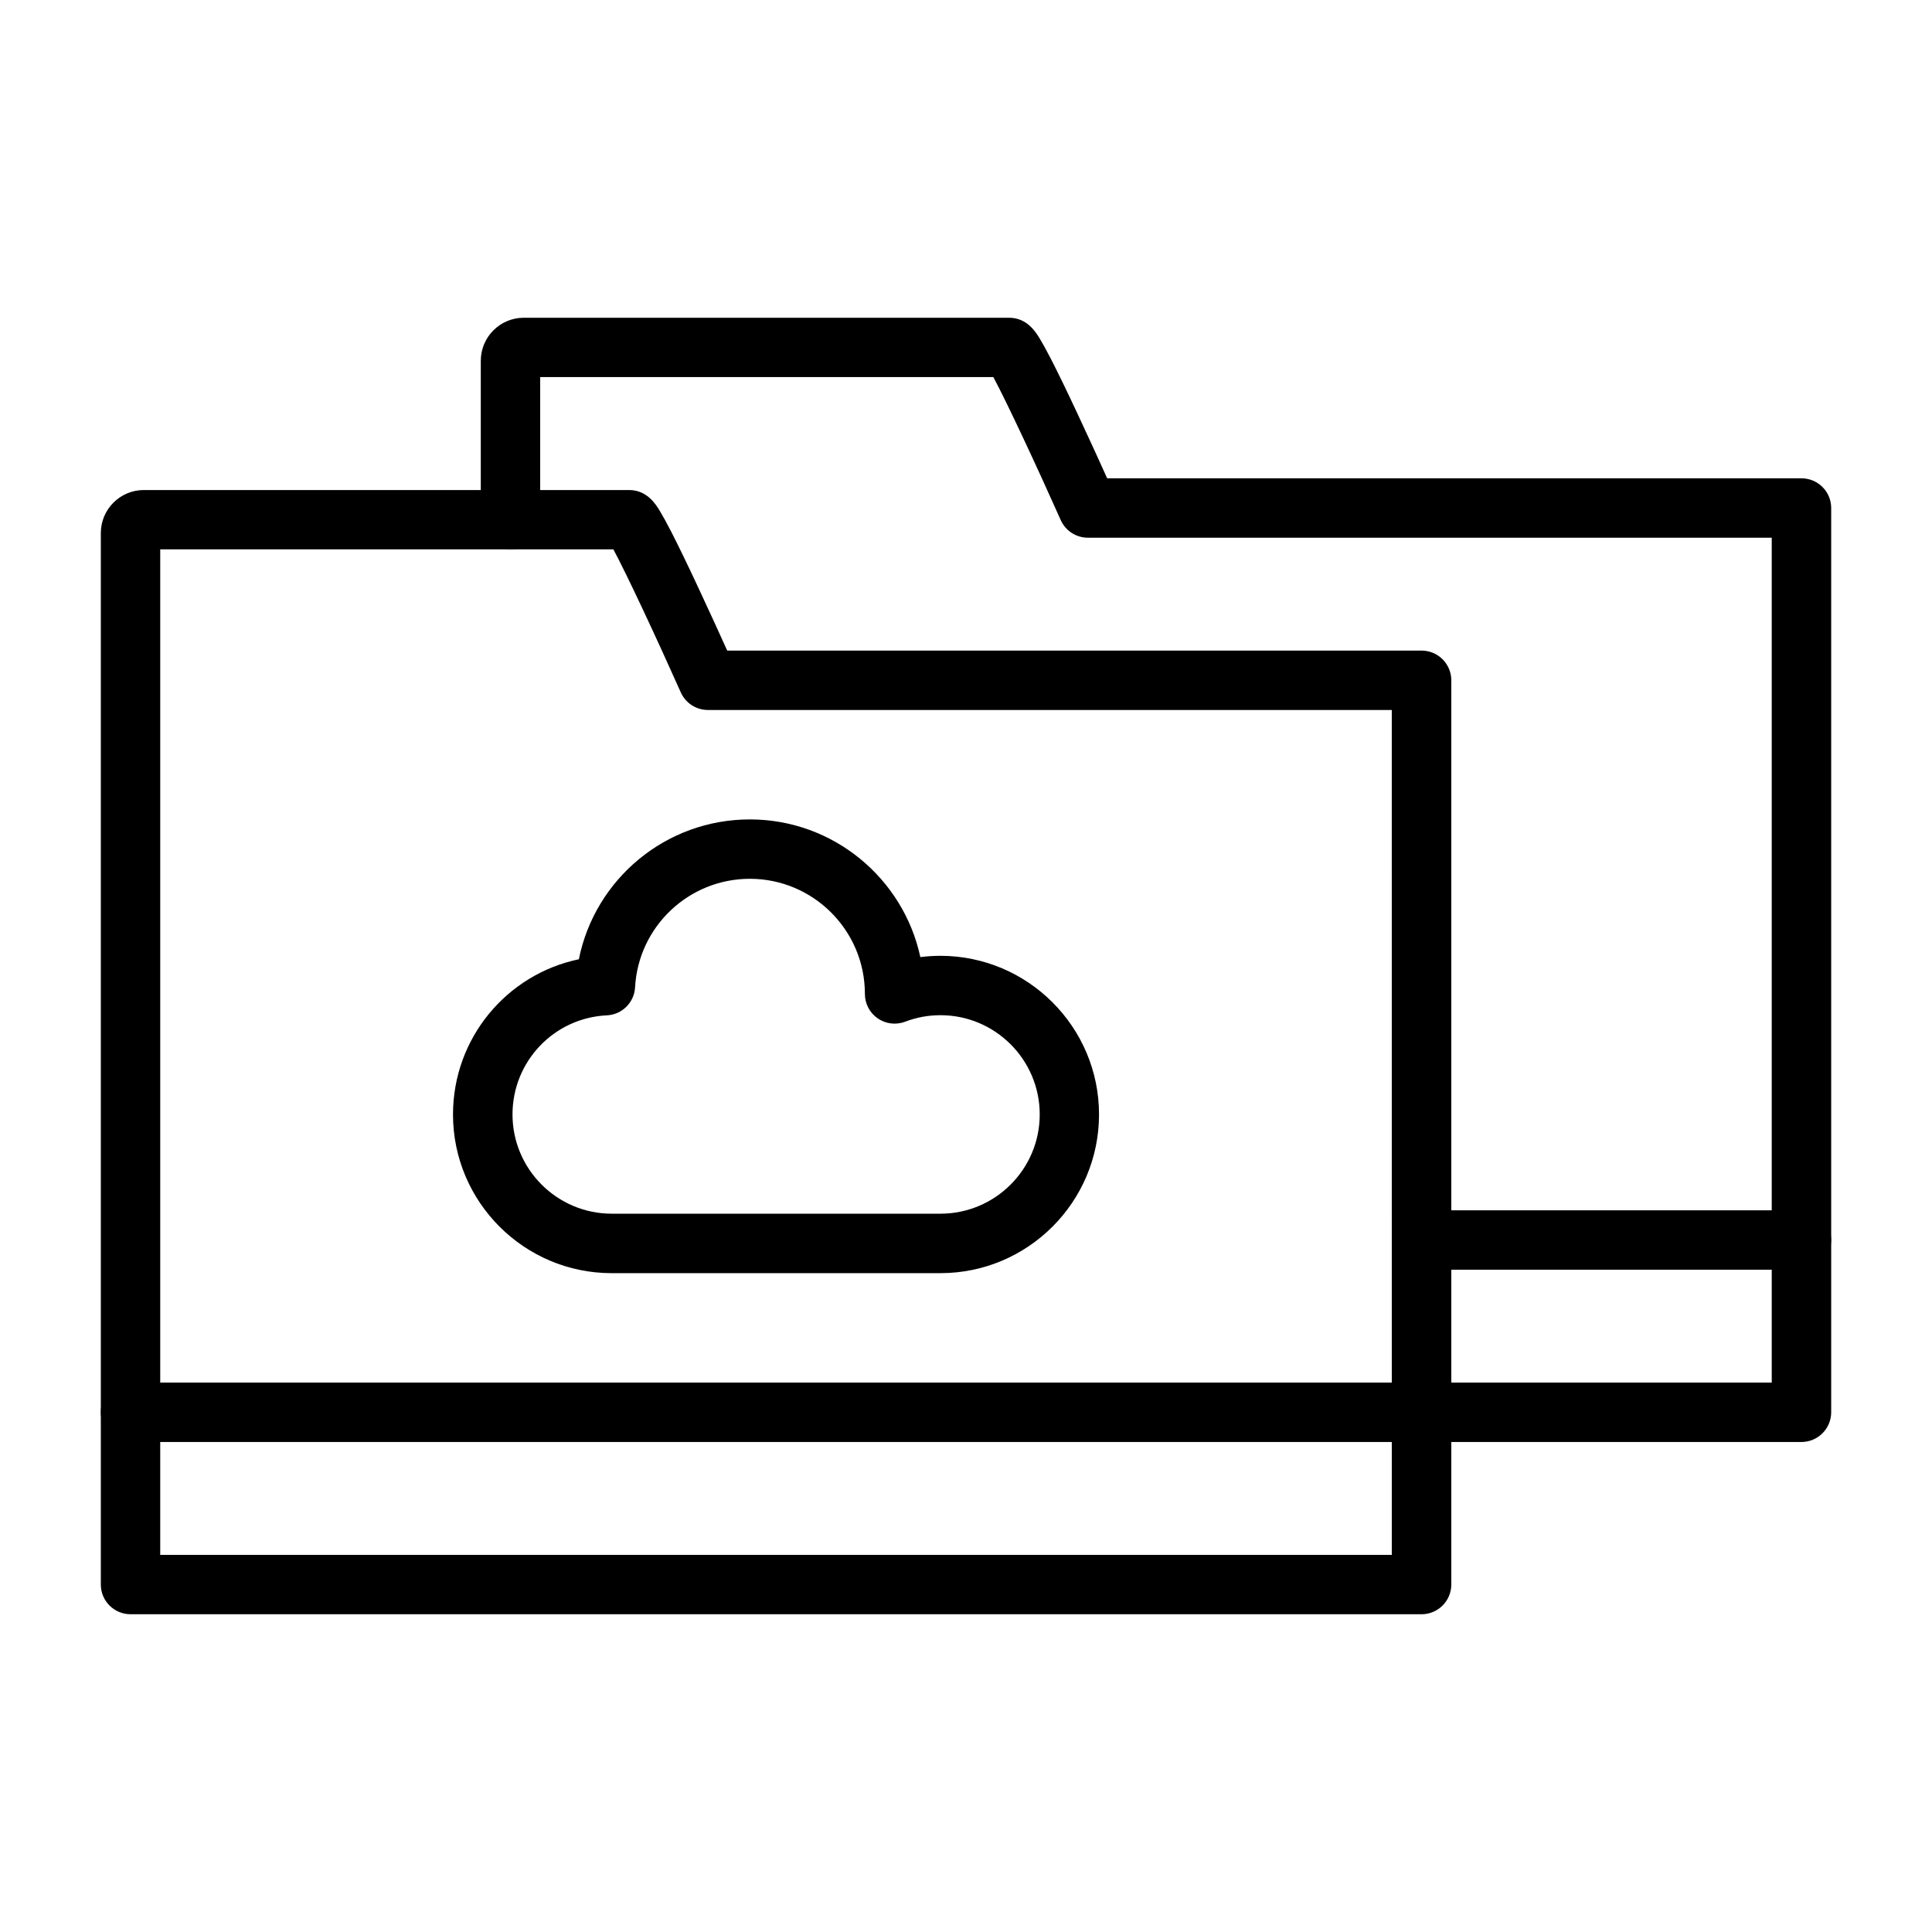
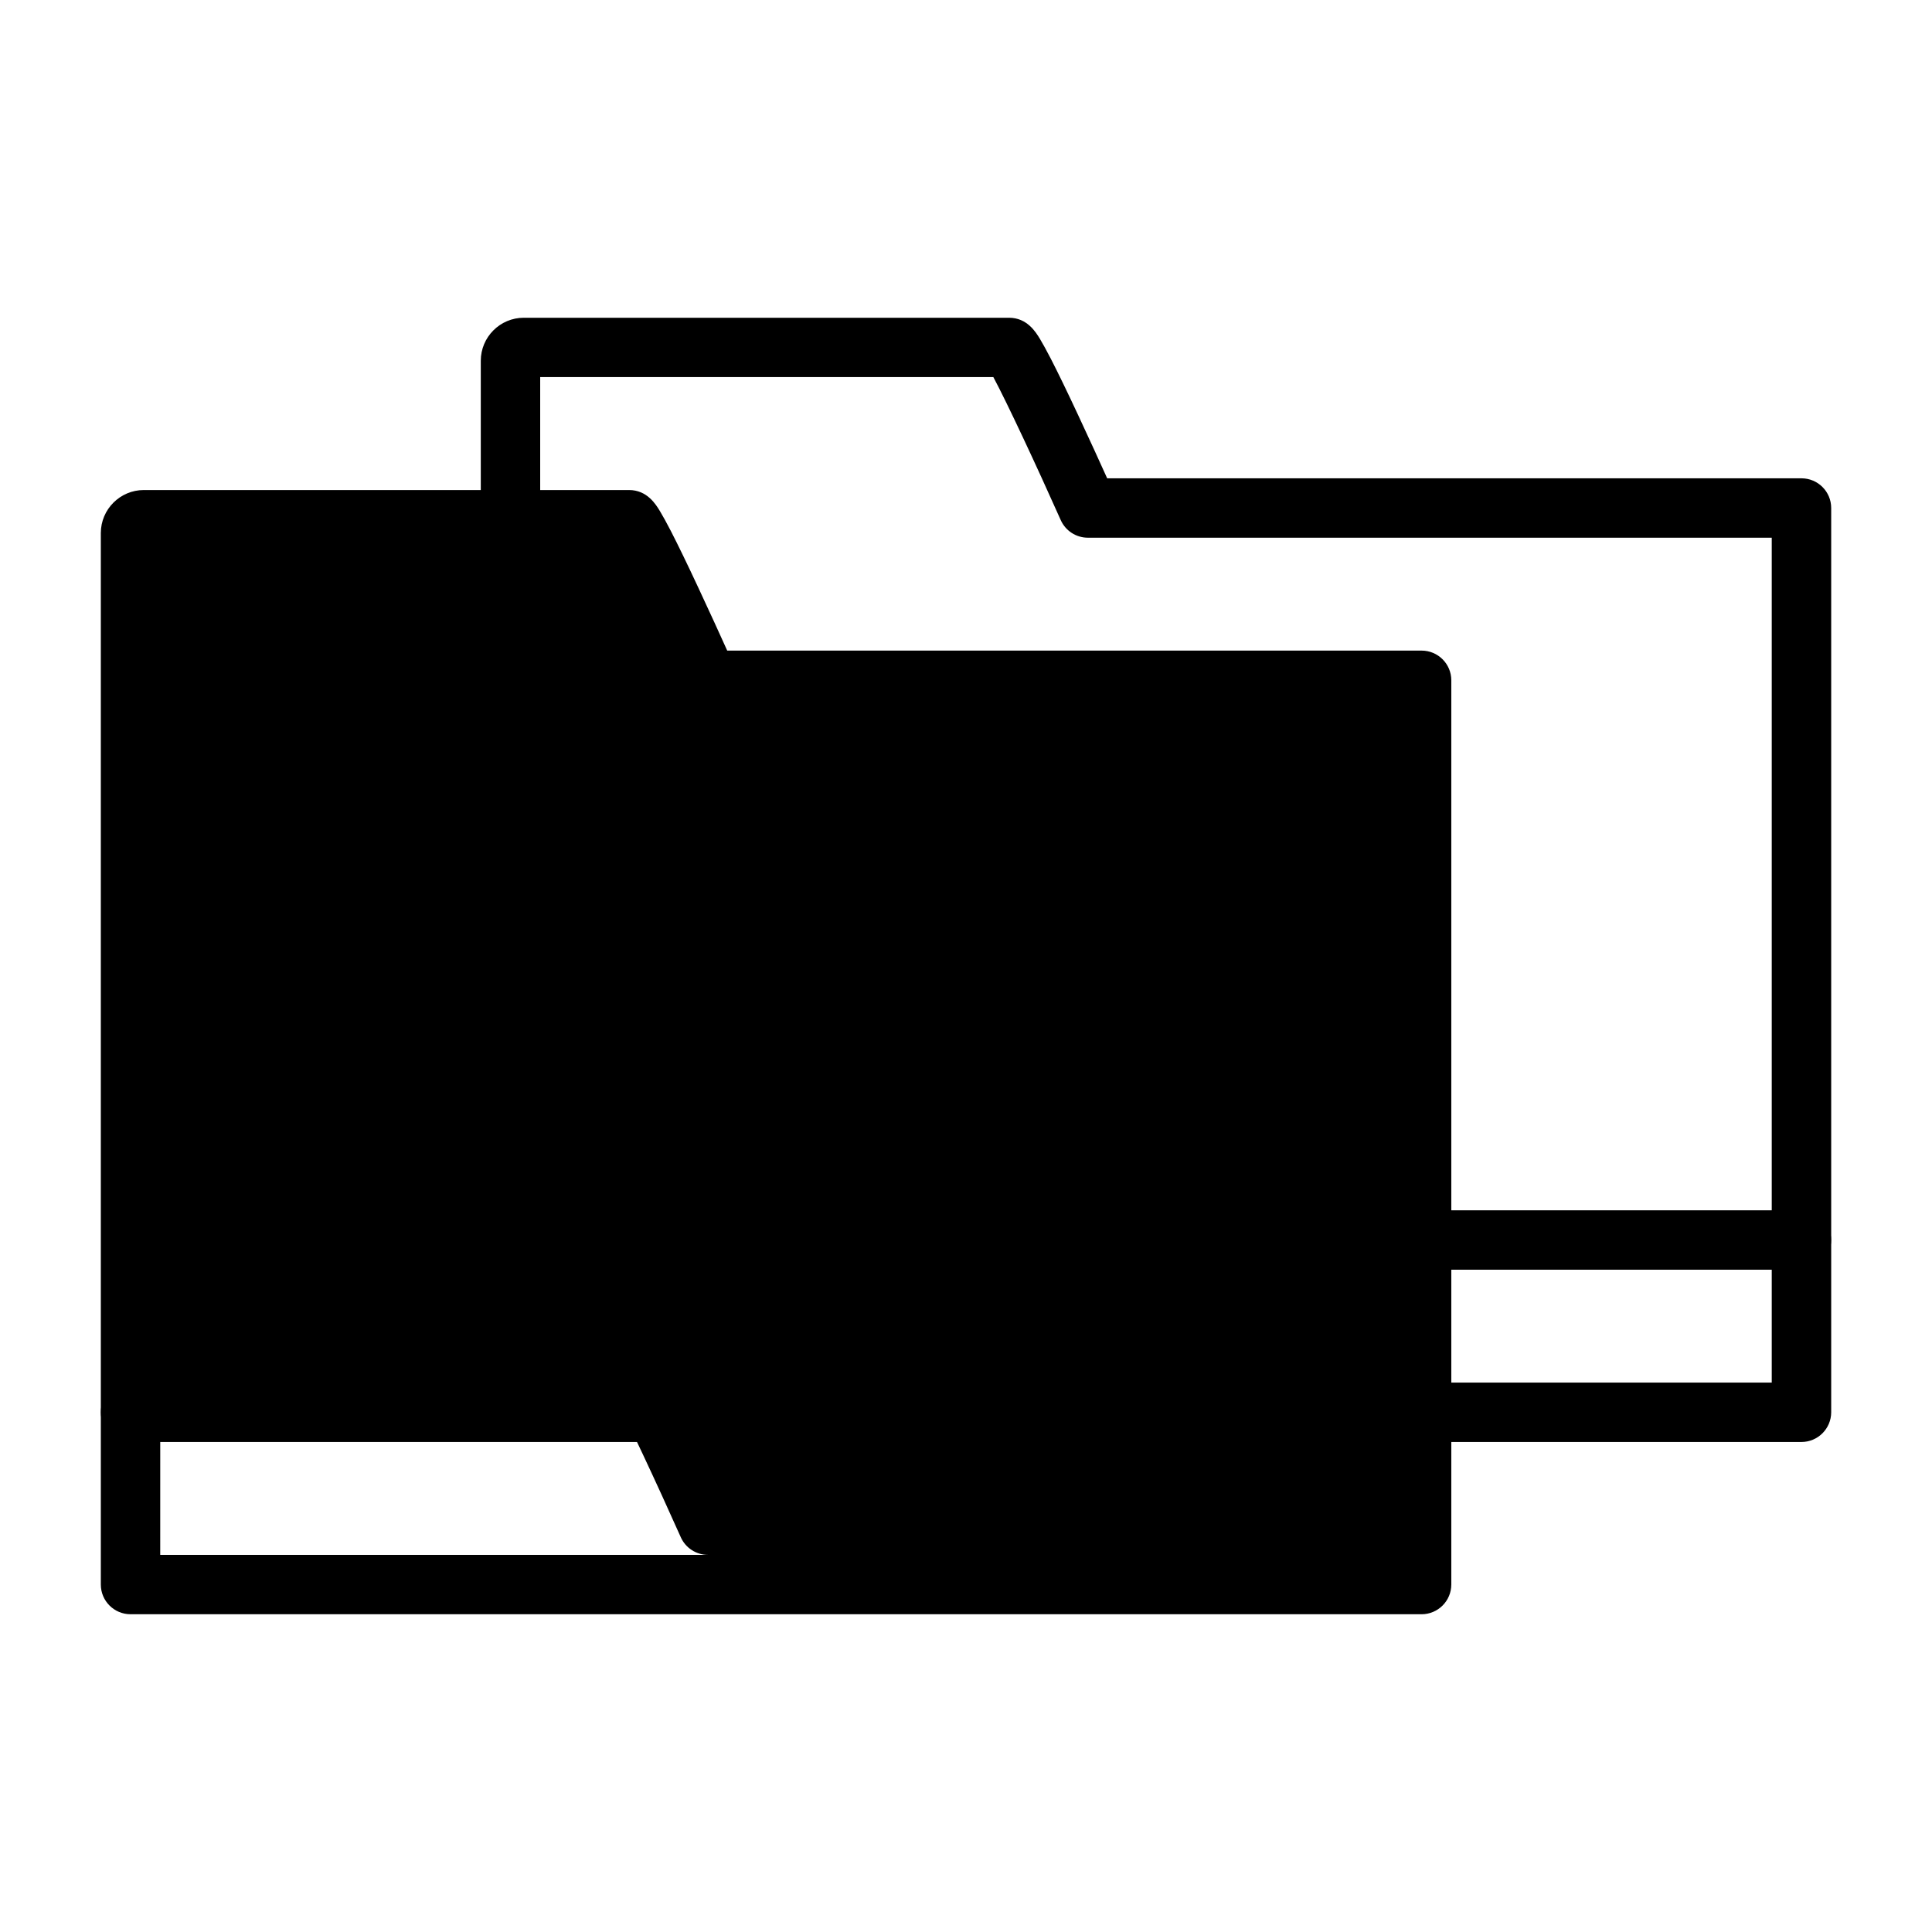
<svg xmlns="http://www.w3.org/2000/svg" fill="#000000" width="800px" height="800px" version="1.1" viewBox="144 144 512 512">
  <g>
-     <path d="m520.71 571.79h-342.12c-4.344 0-7.871-3.523-7.871-7.871v-278.66c0-6.281 5.113-11.395 11.395-11.395h128.6c4.785 0 7.09 3.797 8.195 5.621 0.766 1.273 1.719 3.004 2.902 5.293 1.859 3.617 4.293 8.625 7.219 14.895 2.941 6.281 5.828 12.617 7.688 16.742h184.02c4.344 0 7.871 3.523 7.871 7.871v239.64c-0.012 4.344-3.535 7.867-7.894 7.867zm-334.25-15.738h326.38l-0.004-223.9h-181.23c-3.109 0-5.934-1.836-7.195-4.672-6.465-14.504-14.297-31.258-17.859-37.895l-120.09 0.004z" />
+     <path d="m520.71 571.79h-342.12c-4.344 0-7.871-3.523-7.871-7.871v-278.66c0-6.281 5.113-11.395 11.395-11.395h128.6c4.785 0 7.09 3.797 8.195 5.621 0.766 1.273 1.719 3.004 2.902 5.293 1.859 3.617 4.293 8.625 7.219 14.895 2.941 6.281 5.828 12.617 7.688 16.742h184.02c4.344 0 7.871 3.523 7.871 7.871v239.64c-0.012 4.344-3.535 7.867-7.894 7.867zm-334.25-15.738h326.38h-181.23c-3.109 0-5.934-1.836-7.195-4.672-6.465-14.504-14.297-31.258-17.859-37.895l-120.09 0.004z" />
    <path d="m520.71 526.14h-342.12c-4.344 0-7.871-3.523-7.871-7.871 0-4.344 3.523-7.871 7.871-7.871h342.12c4.344 0 7.871 3.523 7.871 7.871 0 4.344-3.512 7.871-7.871 7.871z" />
    <path d="m621.4 526.14h-100.67c-4.344 0-7.871-3.523-7.871-7.871 0-4.344 3.523-7.871 7.871-7.871h92.801v-223.9h-181.23c-3.109 0-5.934-1.836-7.195-4.672-6.465-14.504-14.297-31.258-17.859-37.895l-120.09 0.004v37.777c0 4.344-3.523 7.871-7.871 7.871-4.344 0-7.871-3.523-7.871-7.871v-42.109c0-6.281 5.113-11.395 11.395-11.395h128.6c4.785 0 7.09 3.797 8.195 5.621 0.766 1.273 1.719 3.004 2.902 5.293 1.859 3.617 4.293 8.625 7.219 14.895 2.941 6.281 5.828 12.617 7.688 16.742h184c4.344 0 7.871 3.523 7.871 7.871v239.64c-0.008 4.344-3.535 7.871-7.879 7.871z" />
    <path d="m621.4 480.49h-100.67c-4.344 0-7.871-3.523-7.871-7.871 0-4.344 3.523-7.871 7.871-7.871h100.67c4.344 0 7.871 3.523 7.871 7.871s-3.527 7.871-7.871 7.871z" />
-     <path d="m393.21 481.4h-87.117c-23.18 0-42.043-18.863-42.043-42.043 0-20.188 14.191-37.137 33.352-41.145 4.266-21.242 23.023-37.059 45.309-37.059 22.152 0 40.715 15.66 45.191 36.488 1.758-0.223 3.523-0.34 5.309-0.34 23.18 0 42.043 18.863 42.043 42.043 0 23.195-18.848 42.055-42.043 42.055zm-50.484-104.51c-16.168 0-29.543 12.633-30.426 28.762-0.223 4.031-3.445 7.234-7.481 7.426-14.023 0.676-25 12.215-25 26.262 0 14.504 11.797 26.301 26.301 26.301h87.117c14.504 0 26.301-11.797 26.301-26.301s-11.797-26.301-26.301-26.301c-3.227 0-6.359 0.574-9.352 1.719-2.418 0.922-5.137 0.598-7.273-0.871-2.133-1.469-3.406-3.891-3.406-6.477v-0.078c-0.027-16.793-13.699-30.441-30.48-30.441z" />
  </g>
</svg>